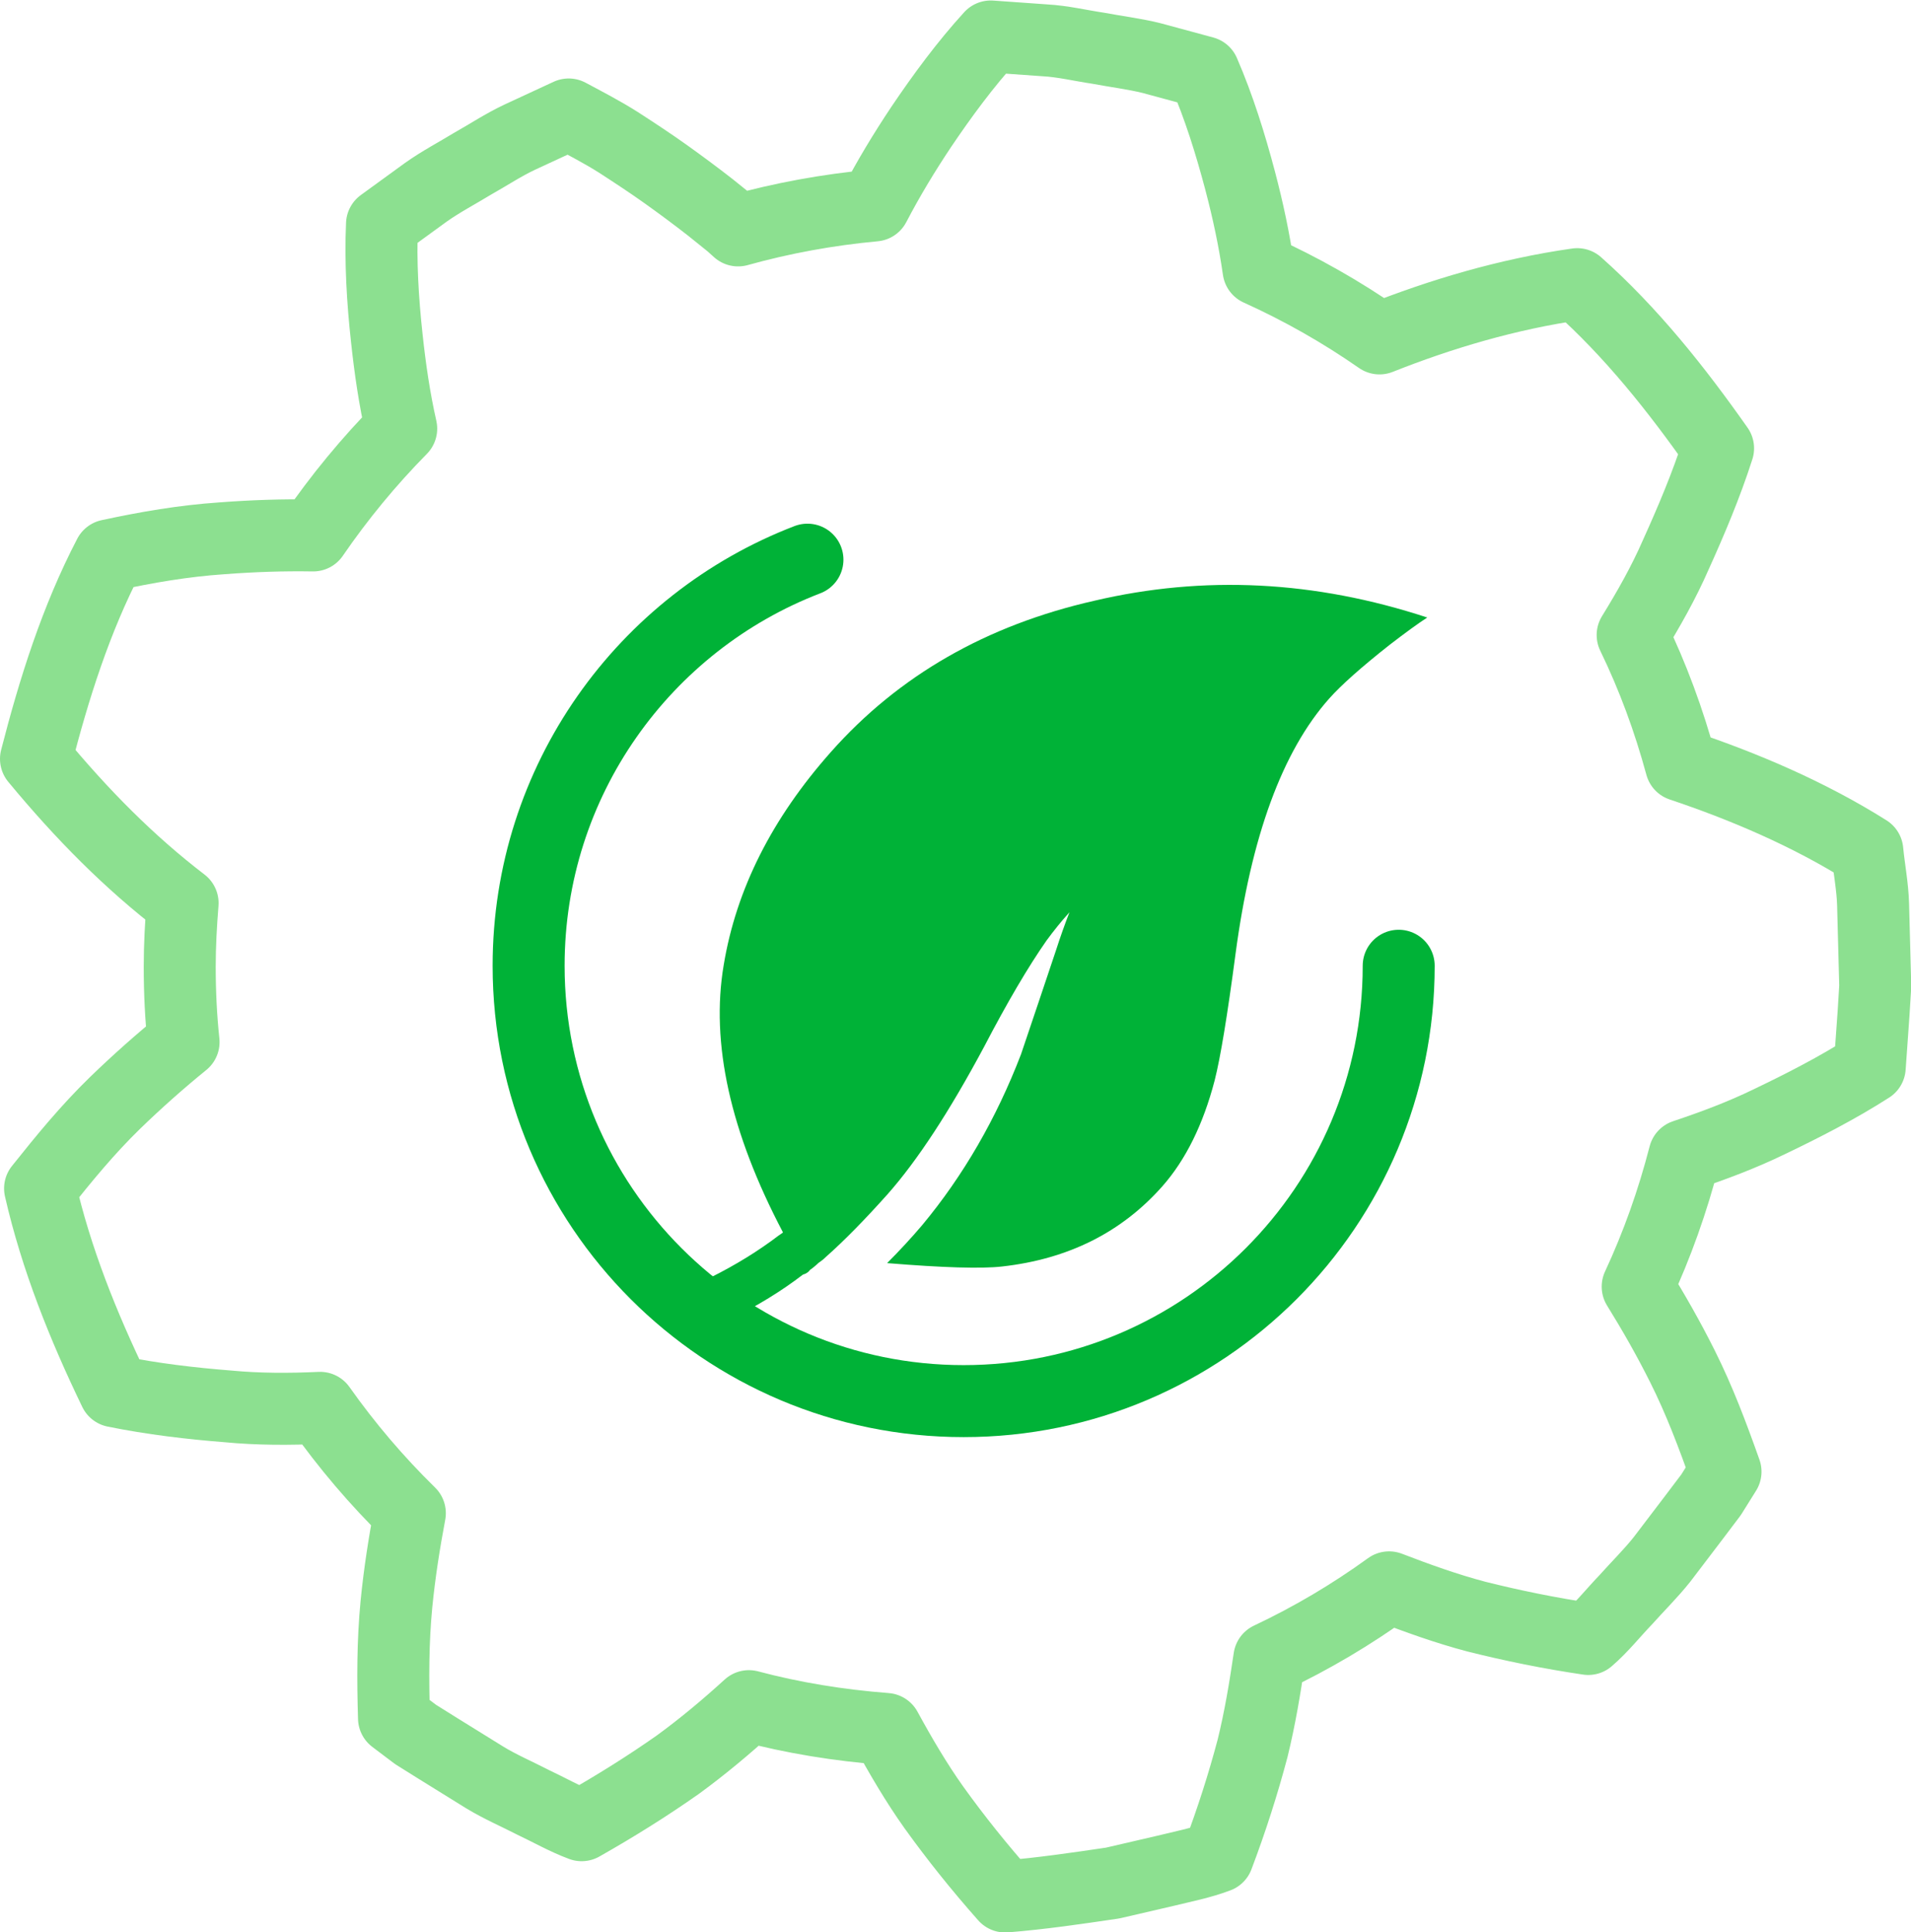
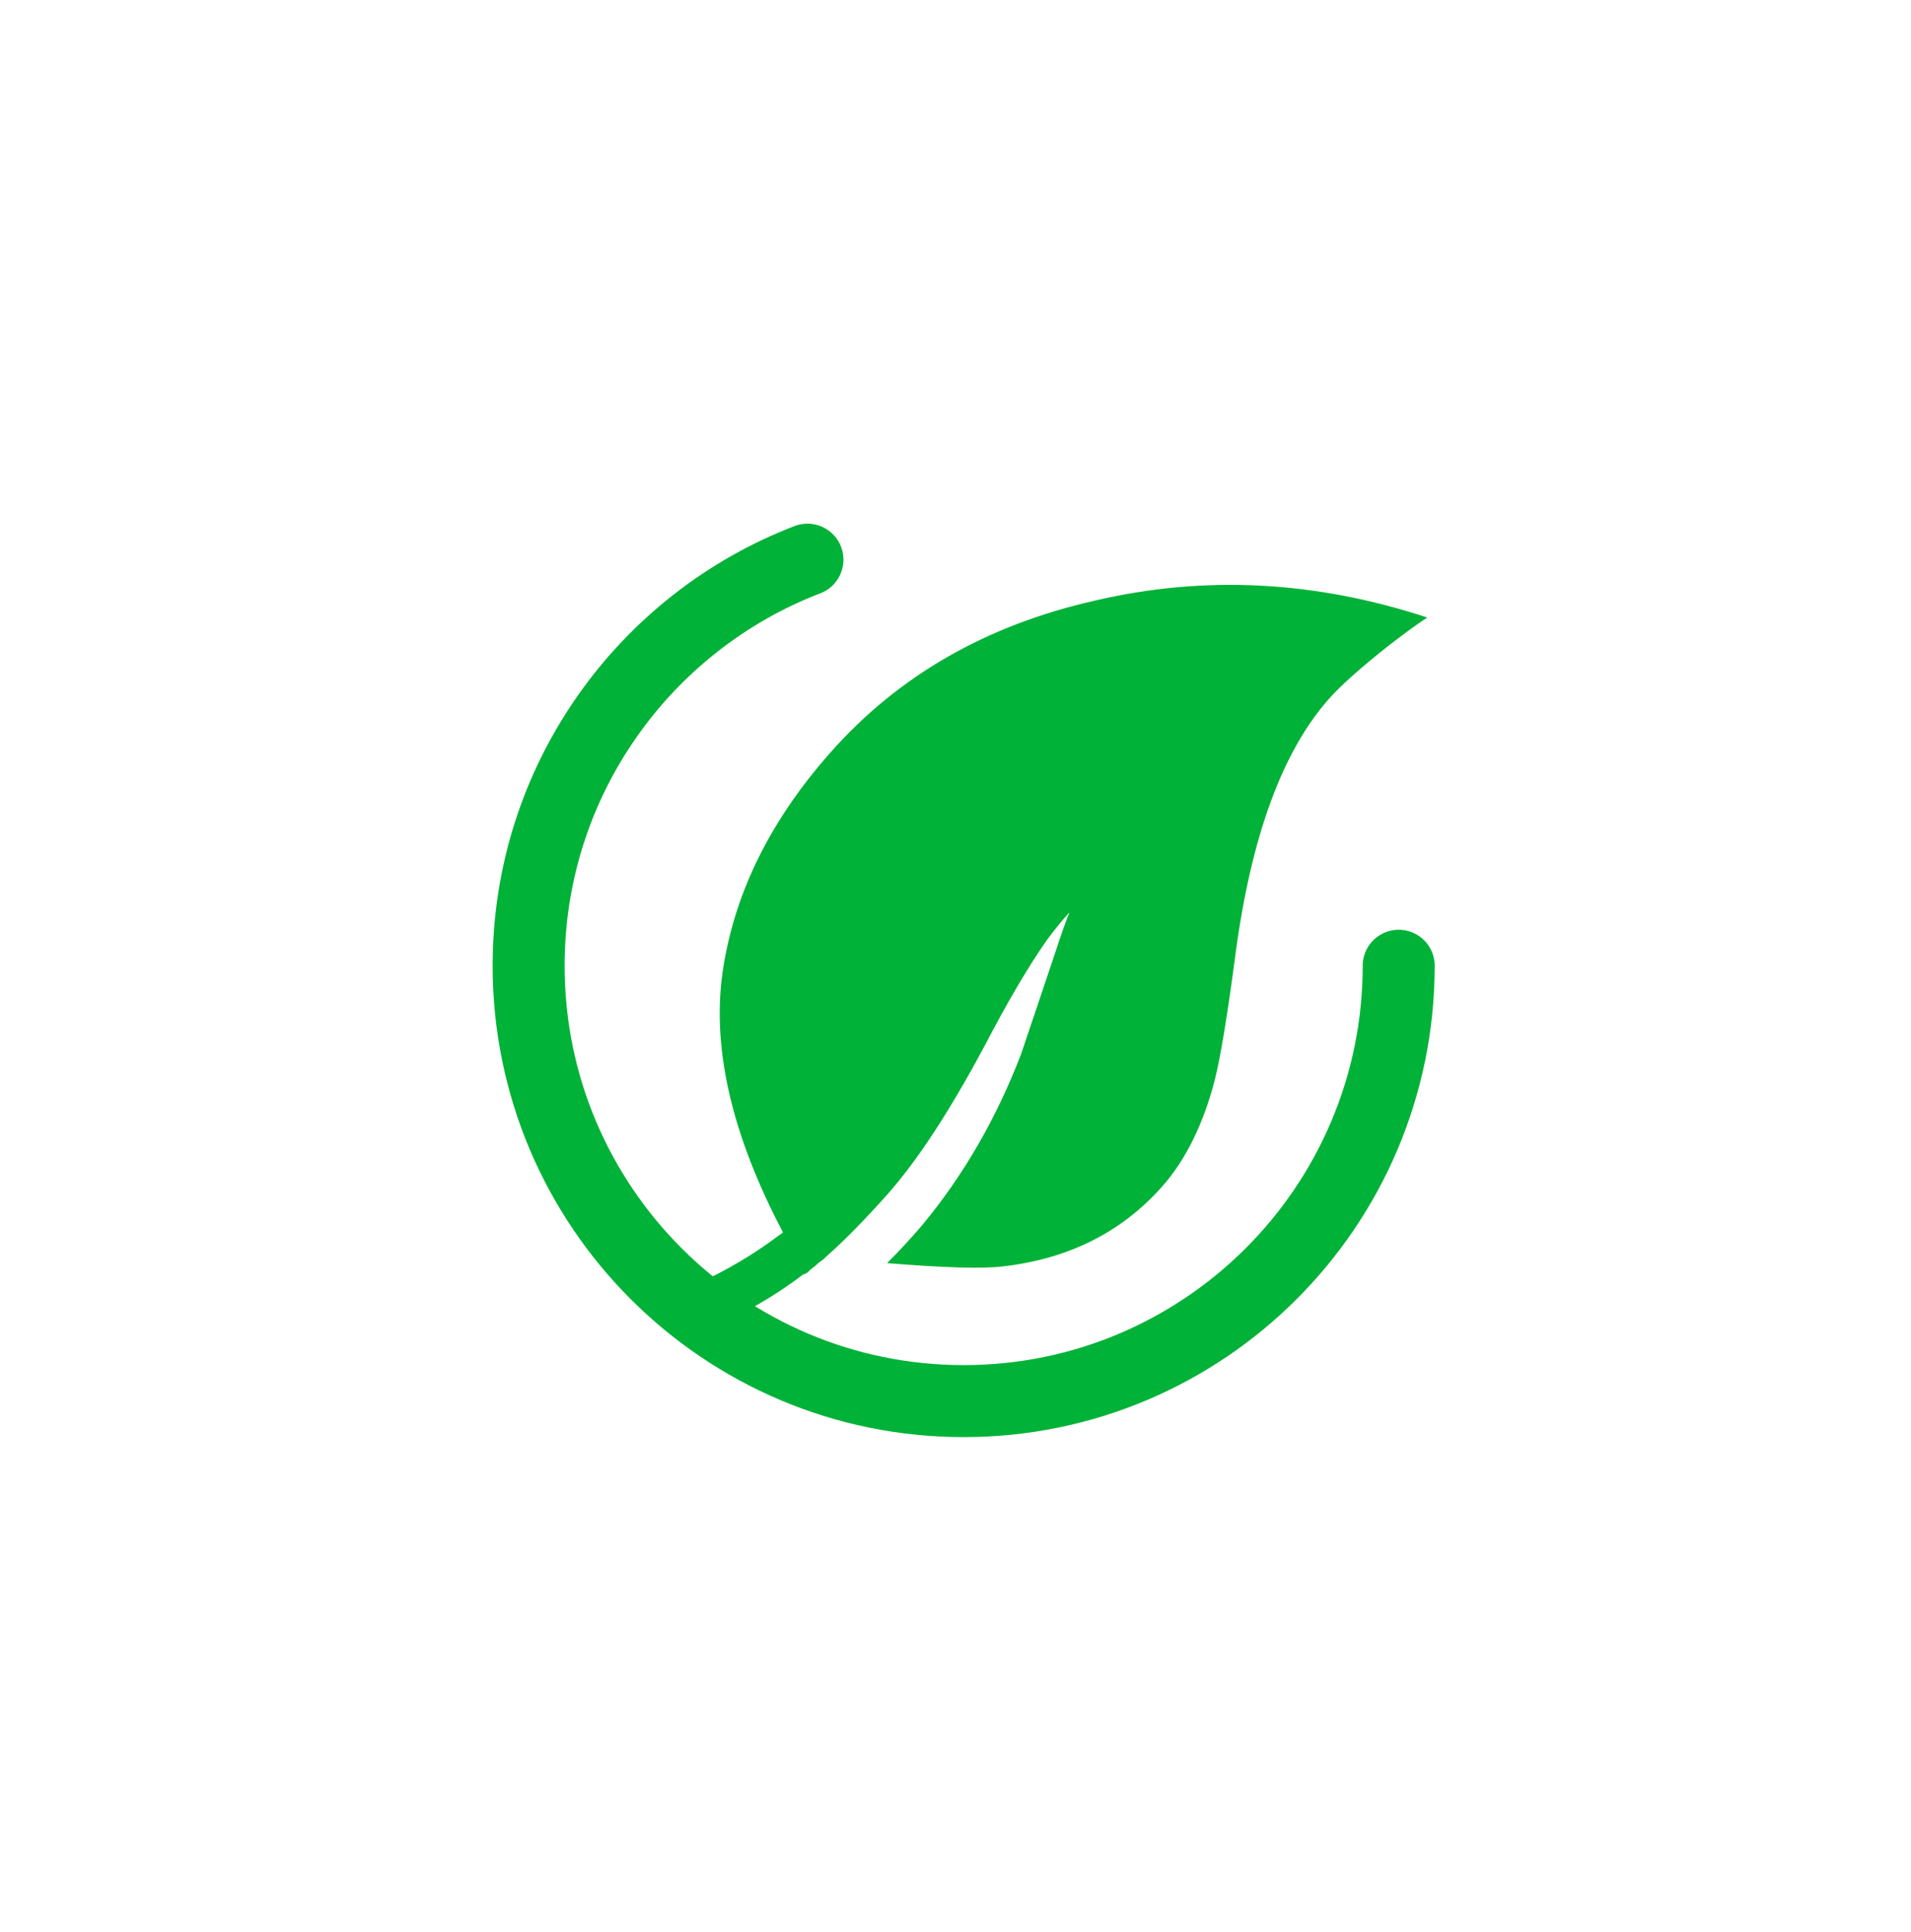
<svg xmlns="http://www.w3.org/2000/svg" id="b" viewBox="0 0 79.64 80.5">
  <defs>
    <style>.d{stroke:#00b237;}.d,.e{fill-rule:evenodd;}.d,.f{fill:none;stroke-linecap:round;stroke-linejoin:round;stroke-width:3px;}.e{fill:#00b237;stroke-width:0px;}.f{stroke:#8ce090;}</style>
  </defs>
  <g id="c">
    <path class="e" d="M45.61,25.03c-4.5,1.02-8.16,3.12-10.98,6.3-2.46,2.77-3.95,5.73-4.47,8.88-.55,3.25.27,6.96,2.47,11.14l-.02.02s-.09.06-.16.11c-.84.64-1.78,1.22-2.82,1.74-.22.11-.39.3-.49.55-.07.24-.06.49.04.72.13.24.32.41.55.49.27.09.51.08.74-.03,1.09-.54,2.09-1.15,2.99-1.84.14-.04.24-.11.3-.2.12-.08.22-.17.31-.25l.03-.03c.1-.07.21-.15.31-.25.78-.69,1.63-1.56,2.57-2.61,1.25-1.41,2.59-3.46,4.03-6.15.97-1.86,1.84-3.34,2.61-4.44.31-.42.61-.79.89-1.1l.06-.07c-.19.49-.38,1.02-.56,1.58-.44,1.31-.92,2.75-1.46,4.34-1.03,2.68-2.4,5.05-4.12,7.12-.45.53-.94,1.06-1.46,1.58,2.33.19,3.93.24,4.8.14,2.75-.31,4.97-1.42,6.67-3.34.97-1.1,1.7-2.57,2.18-4.41.24-.94.53-2.7.87-5.27.65-4.89,1.95-8.45,3.91-10.65.49-.55,1.33-1.3,2.51-2.23.65-.5,1.17-.88,1.57-1.14-4.68-1.54-9.31-1.77-13.87-.7Z" />
    <path class="d" d="M58.29,40.24c0,10.02-8.12,18.14-18.13,18.14s-18.13-8.12-18.13-18.14c0-7.71,4.82-14.31,11.62-16.92" />
-     <path class="f" d="M78.12,39.95l-.06-2.26c-.02-.75-.17-1.5-.24-2.24-2.46-1.55-5.19-2.7-7.76-3.56-.51-1.88-1.18-3.7-2.02-5.43.66-1.07,1.3-2.2,1.8-3.35.63-1.39,1.27-2.9,1.76-4.43-1.73-2.46-3.62-4.84-5.87-6.84-2.89.41-5.7,1.25-8.24,2.26-1.58-1.1-3.27-2.06-5.04-2.86-.18-1.25-.44-2.47-.77-3.72-.4-1.51-.88-3.06-1.51-4.51l-2.18-.59c-.73-.18-1.48-.27-2.22-.41-.74-.11-1.48-.29-2.23-.33l-2.25-.16c-1.06,1.16-2.03,2.48-2.9,3.77-.72,1.08-1.36,2.14-1.95,3.27-1.95.18-3.85.53-5.68,1.04l-.3-.27-.87-.7c-.59-.46-1.21-.92-1.84-1.37s-1.3-.89-1.98-1.33c-.68-.43-1.36-.78-2.07-1.16l-2.05.95c-.68.32-1.31.74-1.97,1.11-.64.39-1.31.74-1.93,1.18l-1.83,1.33c-.07,1.57.03,3.2.2,4.75.14,1.3.32,2.53.6,3.77-1.35,1.37-2.58,2.86-3.67,4.45-1.25-.02-2.49.02-3.81.12-1.6.11-3.11.37-4.69.71-1.39,2.67-2.3,5.56-3.05,8.48,1.92,2.32,3.89,4.31,6.11,6.01-.07.87-.12,1.75-.12,2.65,0,1.06.05,2.11.16,3.14-.96.78-1.91,1.62-2.86,2.54-1.14,1.11-2.1,2.28-3.12,3.56.67,2.93,1.8,5.74,3.11,8.45,1.57.32,3.2.51,4.73.63,1.26.12,2.56.12,3.83.06,1.11,1.57,2.36,3.04,3.74,4.39-.23,1.22-.43,2.48-.56,3.8-.15,1.57-.15,3.1-.1,4.74l.9.68.96.6,1.92,1.19c.64.39,1.34.69,2,1.03.68.32,1.34.7,2.04.96,1.43-.81,2.77-1.65,4.02-2.53,1.04-.76,2.03-1.59,2.95-2.43,1.84.49,3.76.8,5.71.95.6,1.1,1.26,2.23,2,3.27.89,1.24,1.88,2.48,2.97,3.71,1.5-.12,2.99-.34,4.48-.56l2.2-.51c.73-.18,1.47-.32,2.18-.59.58-1.53,1.06-3.04,1.45-4.51.31-1.26.52-2.53.7-3.76,1.76-.83,3.43-1.82,4.99-2.95,1.17.45,2.39.89,3.64,1.22,1.48.37,3.03.69,4.66.93.57-.49,1.04-1.09,1.56-1.63.5-.56,1.04-1.09,1.51-1.68l1.37-1.8.68-.9.6-.96c-.55-1.55-1.09-2.98-1.79-4.38-.59-1.18-1.22-2.28-1.87-3.33.81-1.74,1.46-3.57,1.95-5.47,1.2-.4,2.4-.85,3.53-1.4,1.38-.66,2.85-1.41,4.19-2.27l.16-2.25.07-1.13-.03-1.13Z" />
  </g>
</svg>